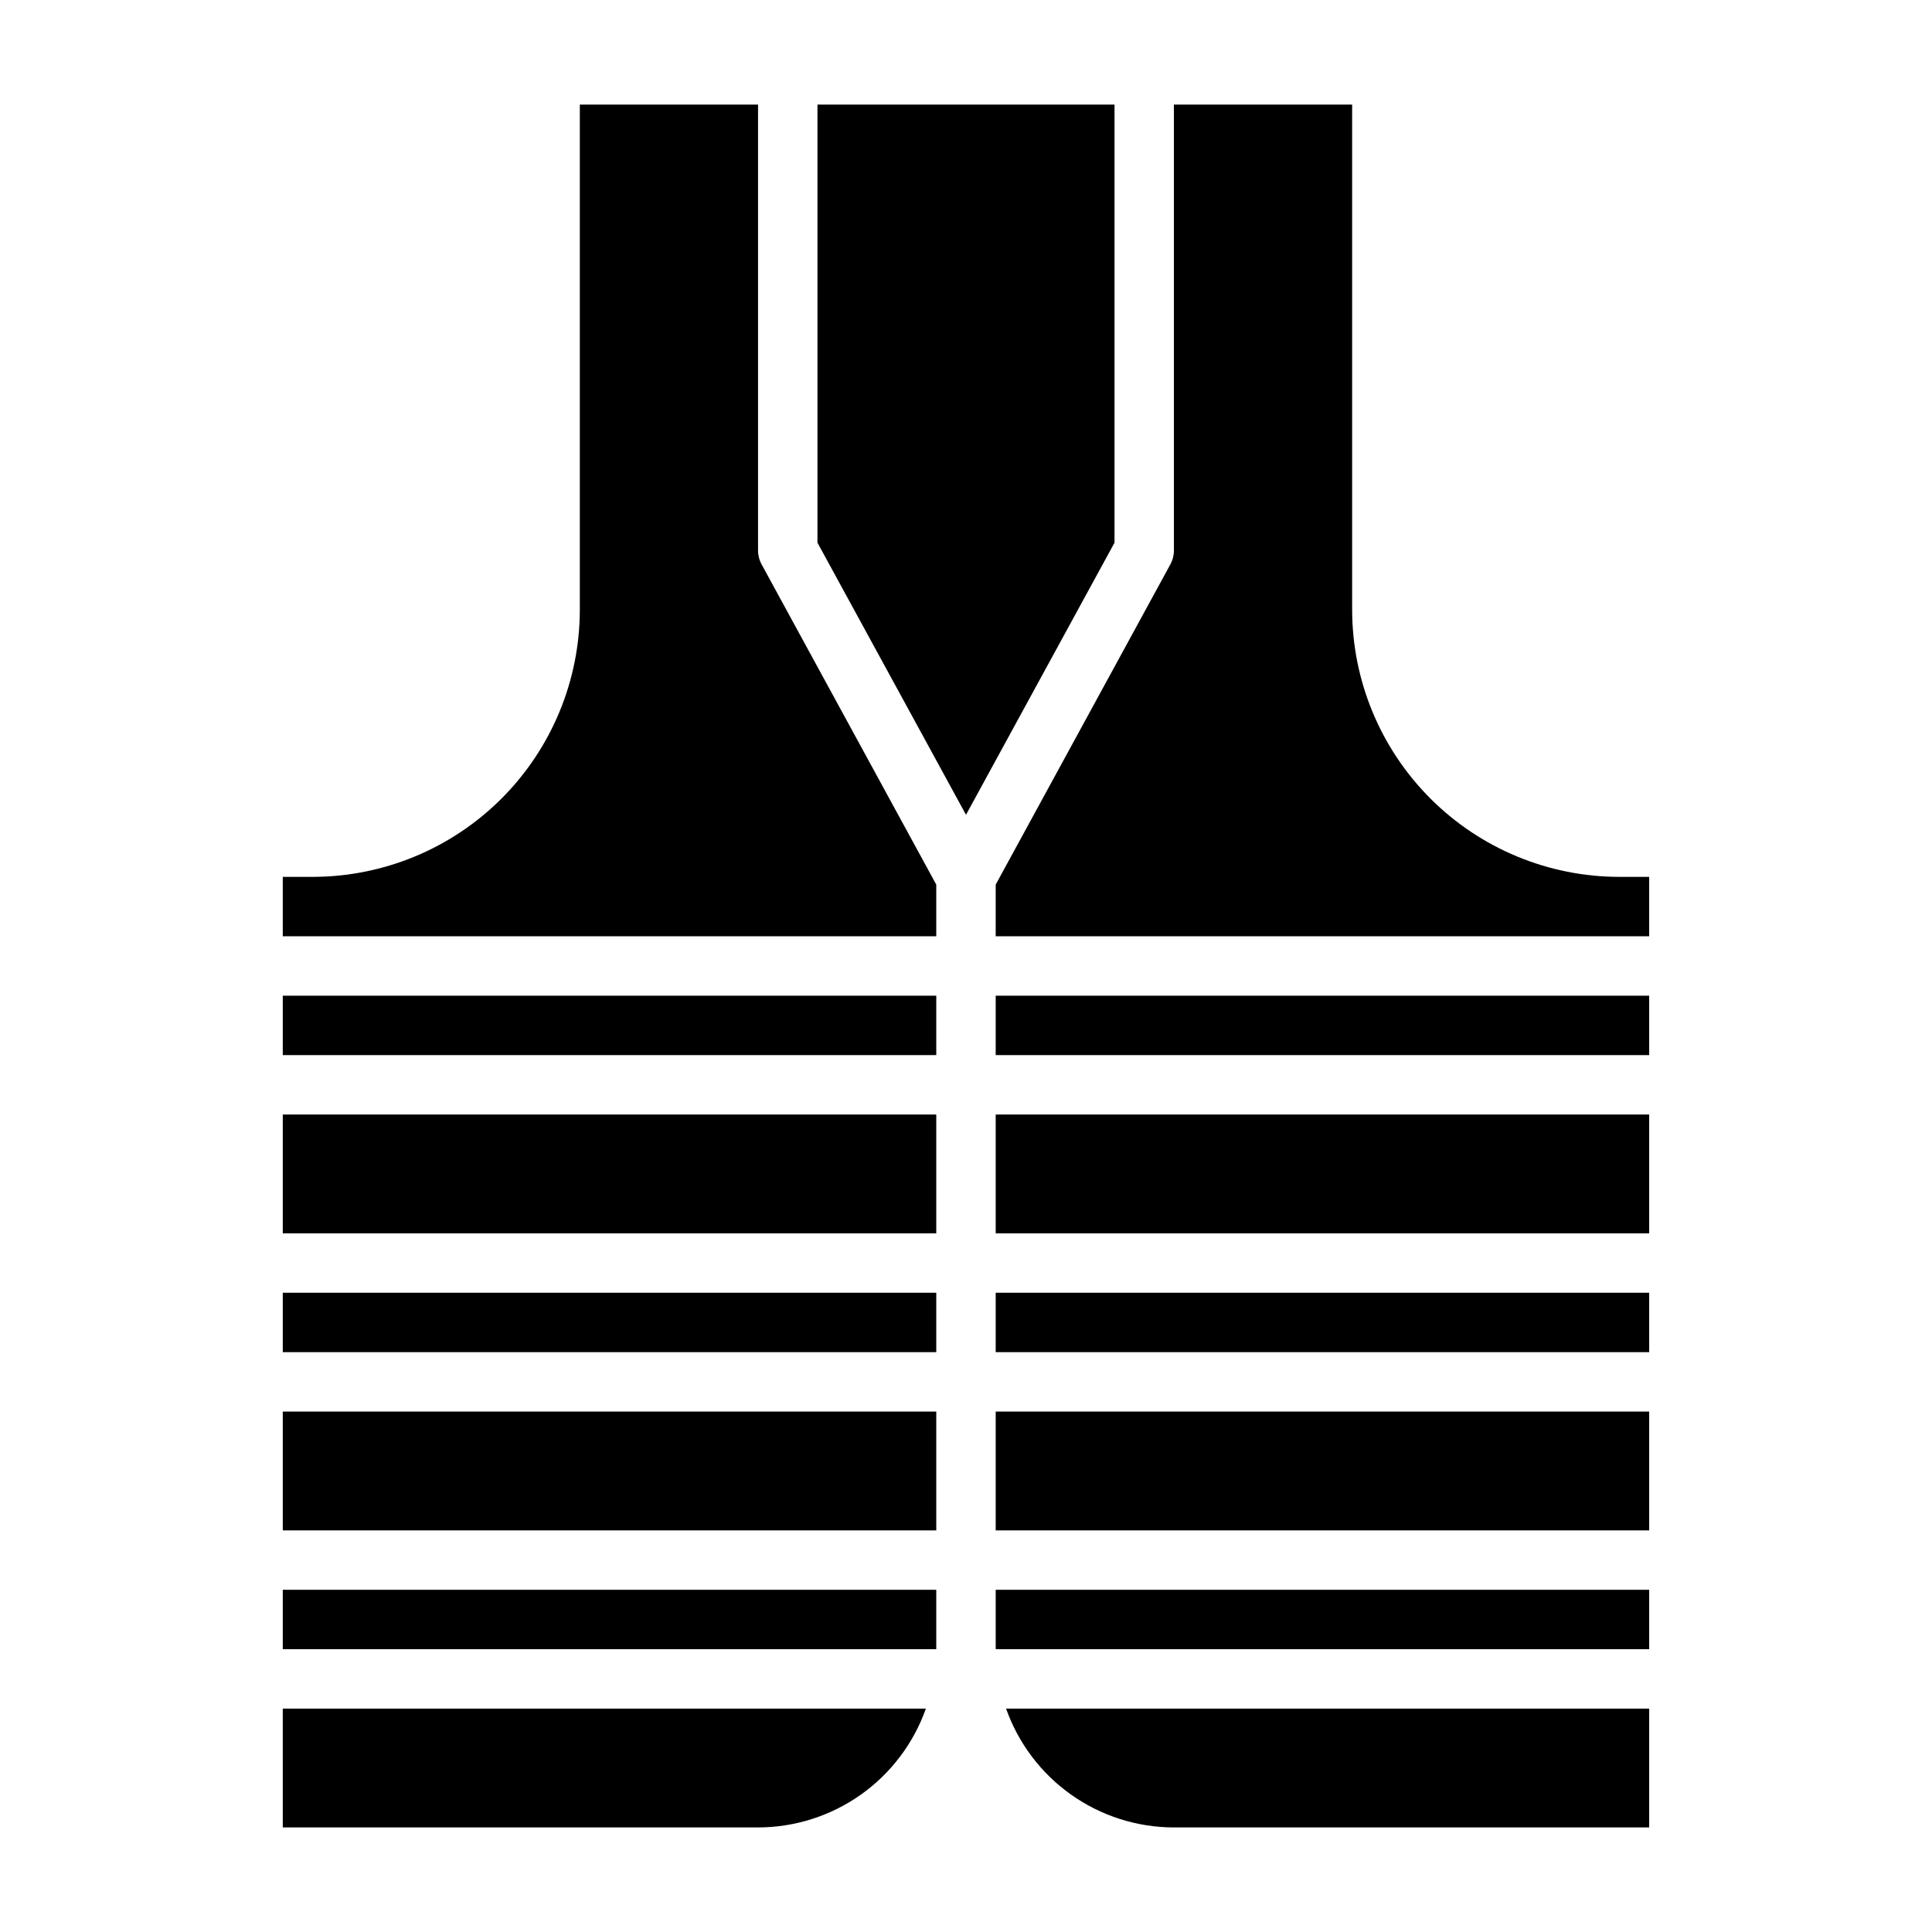
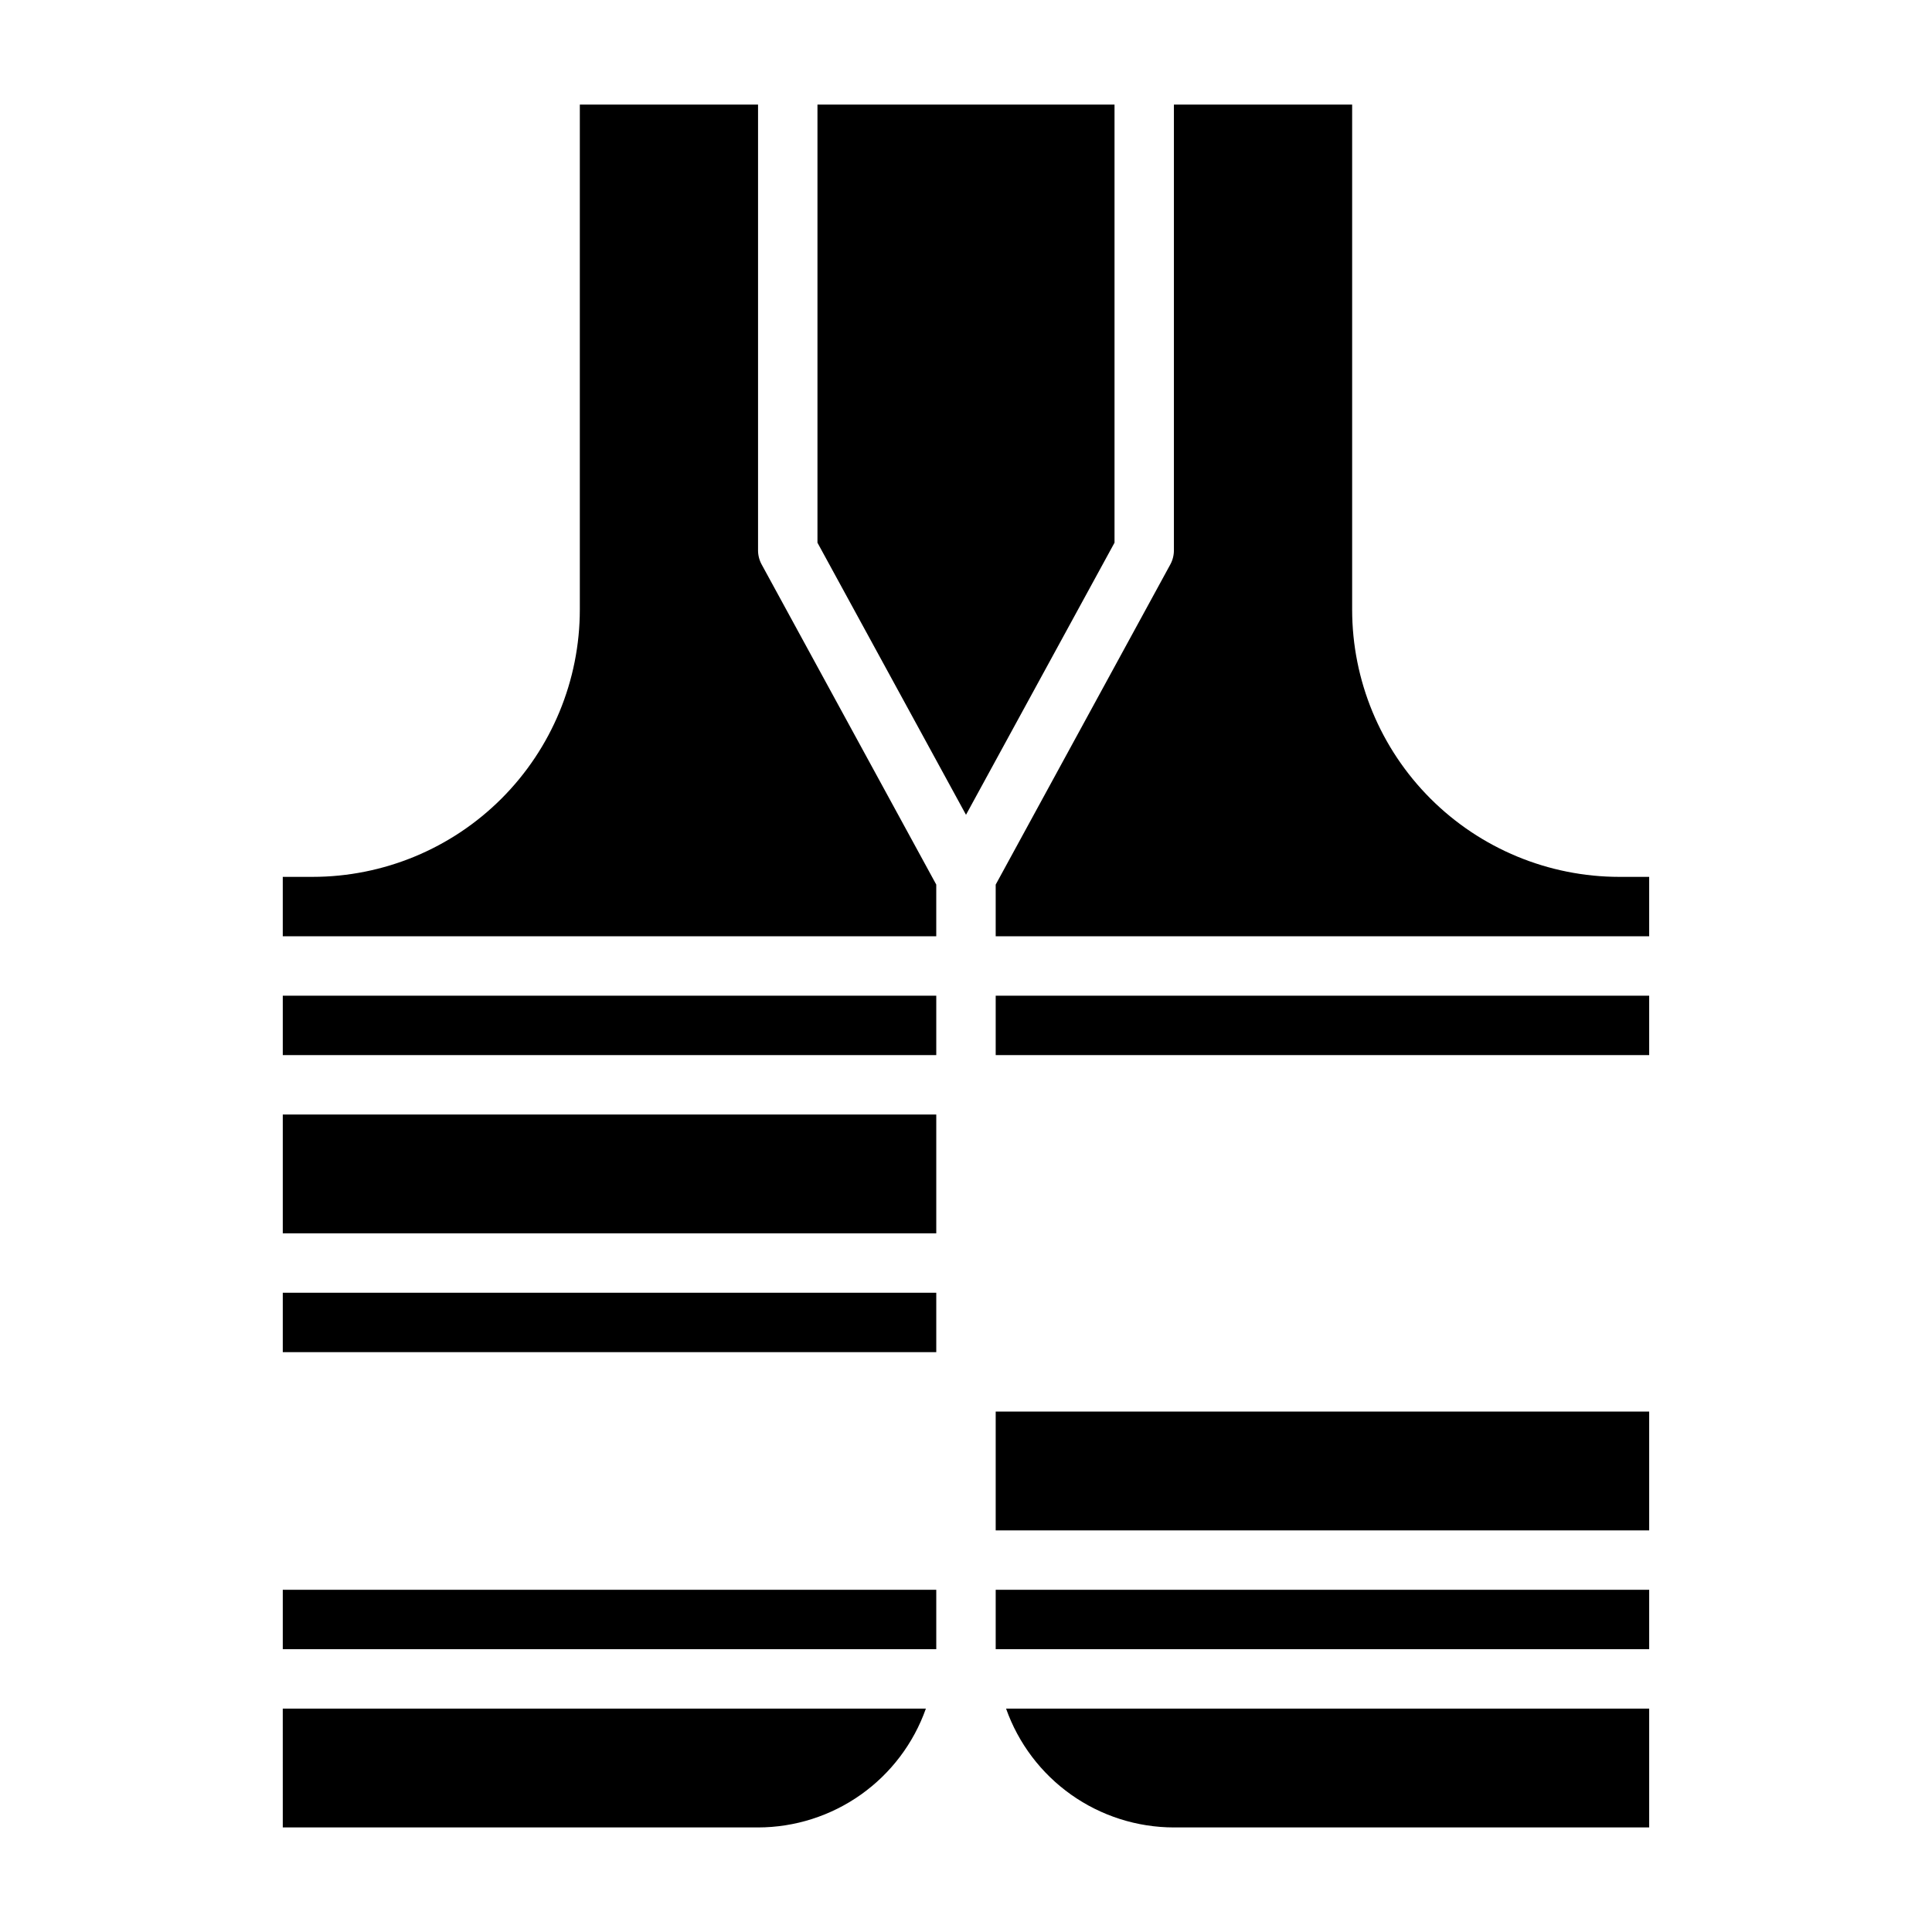
<svg xmlns="http://www.w3.org/2000/svg" fill="#000000" width="800px" height="800px" version="1.1" viewBox="144 144 512 512">
  <g>
    <path d="m344.89 289.79v-118.08h-47.23v133.82c0 18.789-7.465 36.809-20.754 50.098-13.285 13.285-31.305 20.75-50.098 20.75h-7.871v15.742h173.18v-13.695l-46.285-84.859c-0.629-1.16-0.953-2.461-0.945-3.781z" />
    <path d="m218.94 486.59h173.18v15.742h-173.18z" />
    <path d="m218.94 407.87h173.18v15.742h-173.18z" />
    <path d="m218.94 439.36h173.18v31.488h-173.18z" />
    <path d="m218.94 628.29h125.95c9.758-0.012 19.273-3.047 27.238-8.684 7.965-5.641 13.984-13.605 17.238-22.805h-170.43z" />
    <path d="m218.94 565.31h173.18v15.742h-173.18z" />
-     <path d="m218.94 518.08h173.18v31.488h-173.18z" />
    <path d="m407.87 407.87h173.18v15.742h-173.18z" />
-     <path d="m407.87 486.59h173.18v15.742h-173.18z" />
    <path d="m439.36 171.71h-78.723v116.11l39.363 72.109 39.359-72.109z" />
    <path d="m573.18 376.38c-18.789 0-36.812-7.465-50.098-20.75-13.285-13.289-20.75-31.309-20.75-50.098v-133.82h-47.234v118.08c0.008 1.32-0.316 2.621-0.945 3.781l-46.285 84.859v13.695h173.18v-15.742z" />
-     <path d="m407.87 439.36h173.18v31.488h-173.18z" />
    <path d="m455.1 628.29h125.95v-31.488h-170.43c3.254 9.199 9.277 17.164 17.238 22.805 7.965 5.637 17.48 8.672 27.238 8.684z" />
    <path d="m407.87 565.31h173.18v15.742h-173.18z" />
    <path d="m407.87 518.08h173.18v31.488h-173.18z" />
  </g>
</svg>